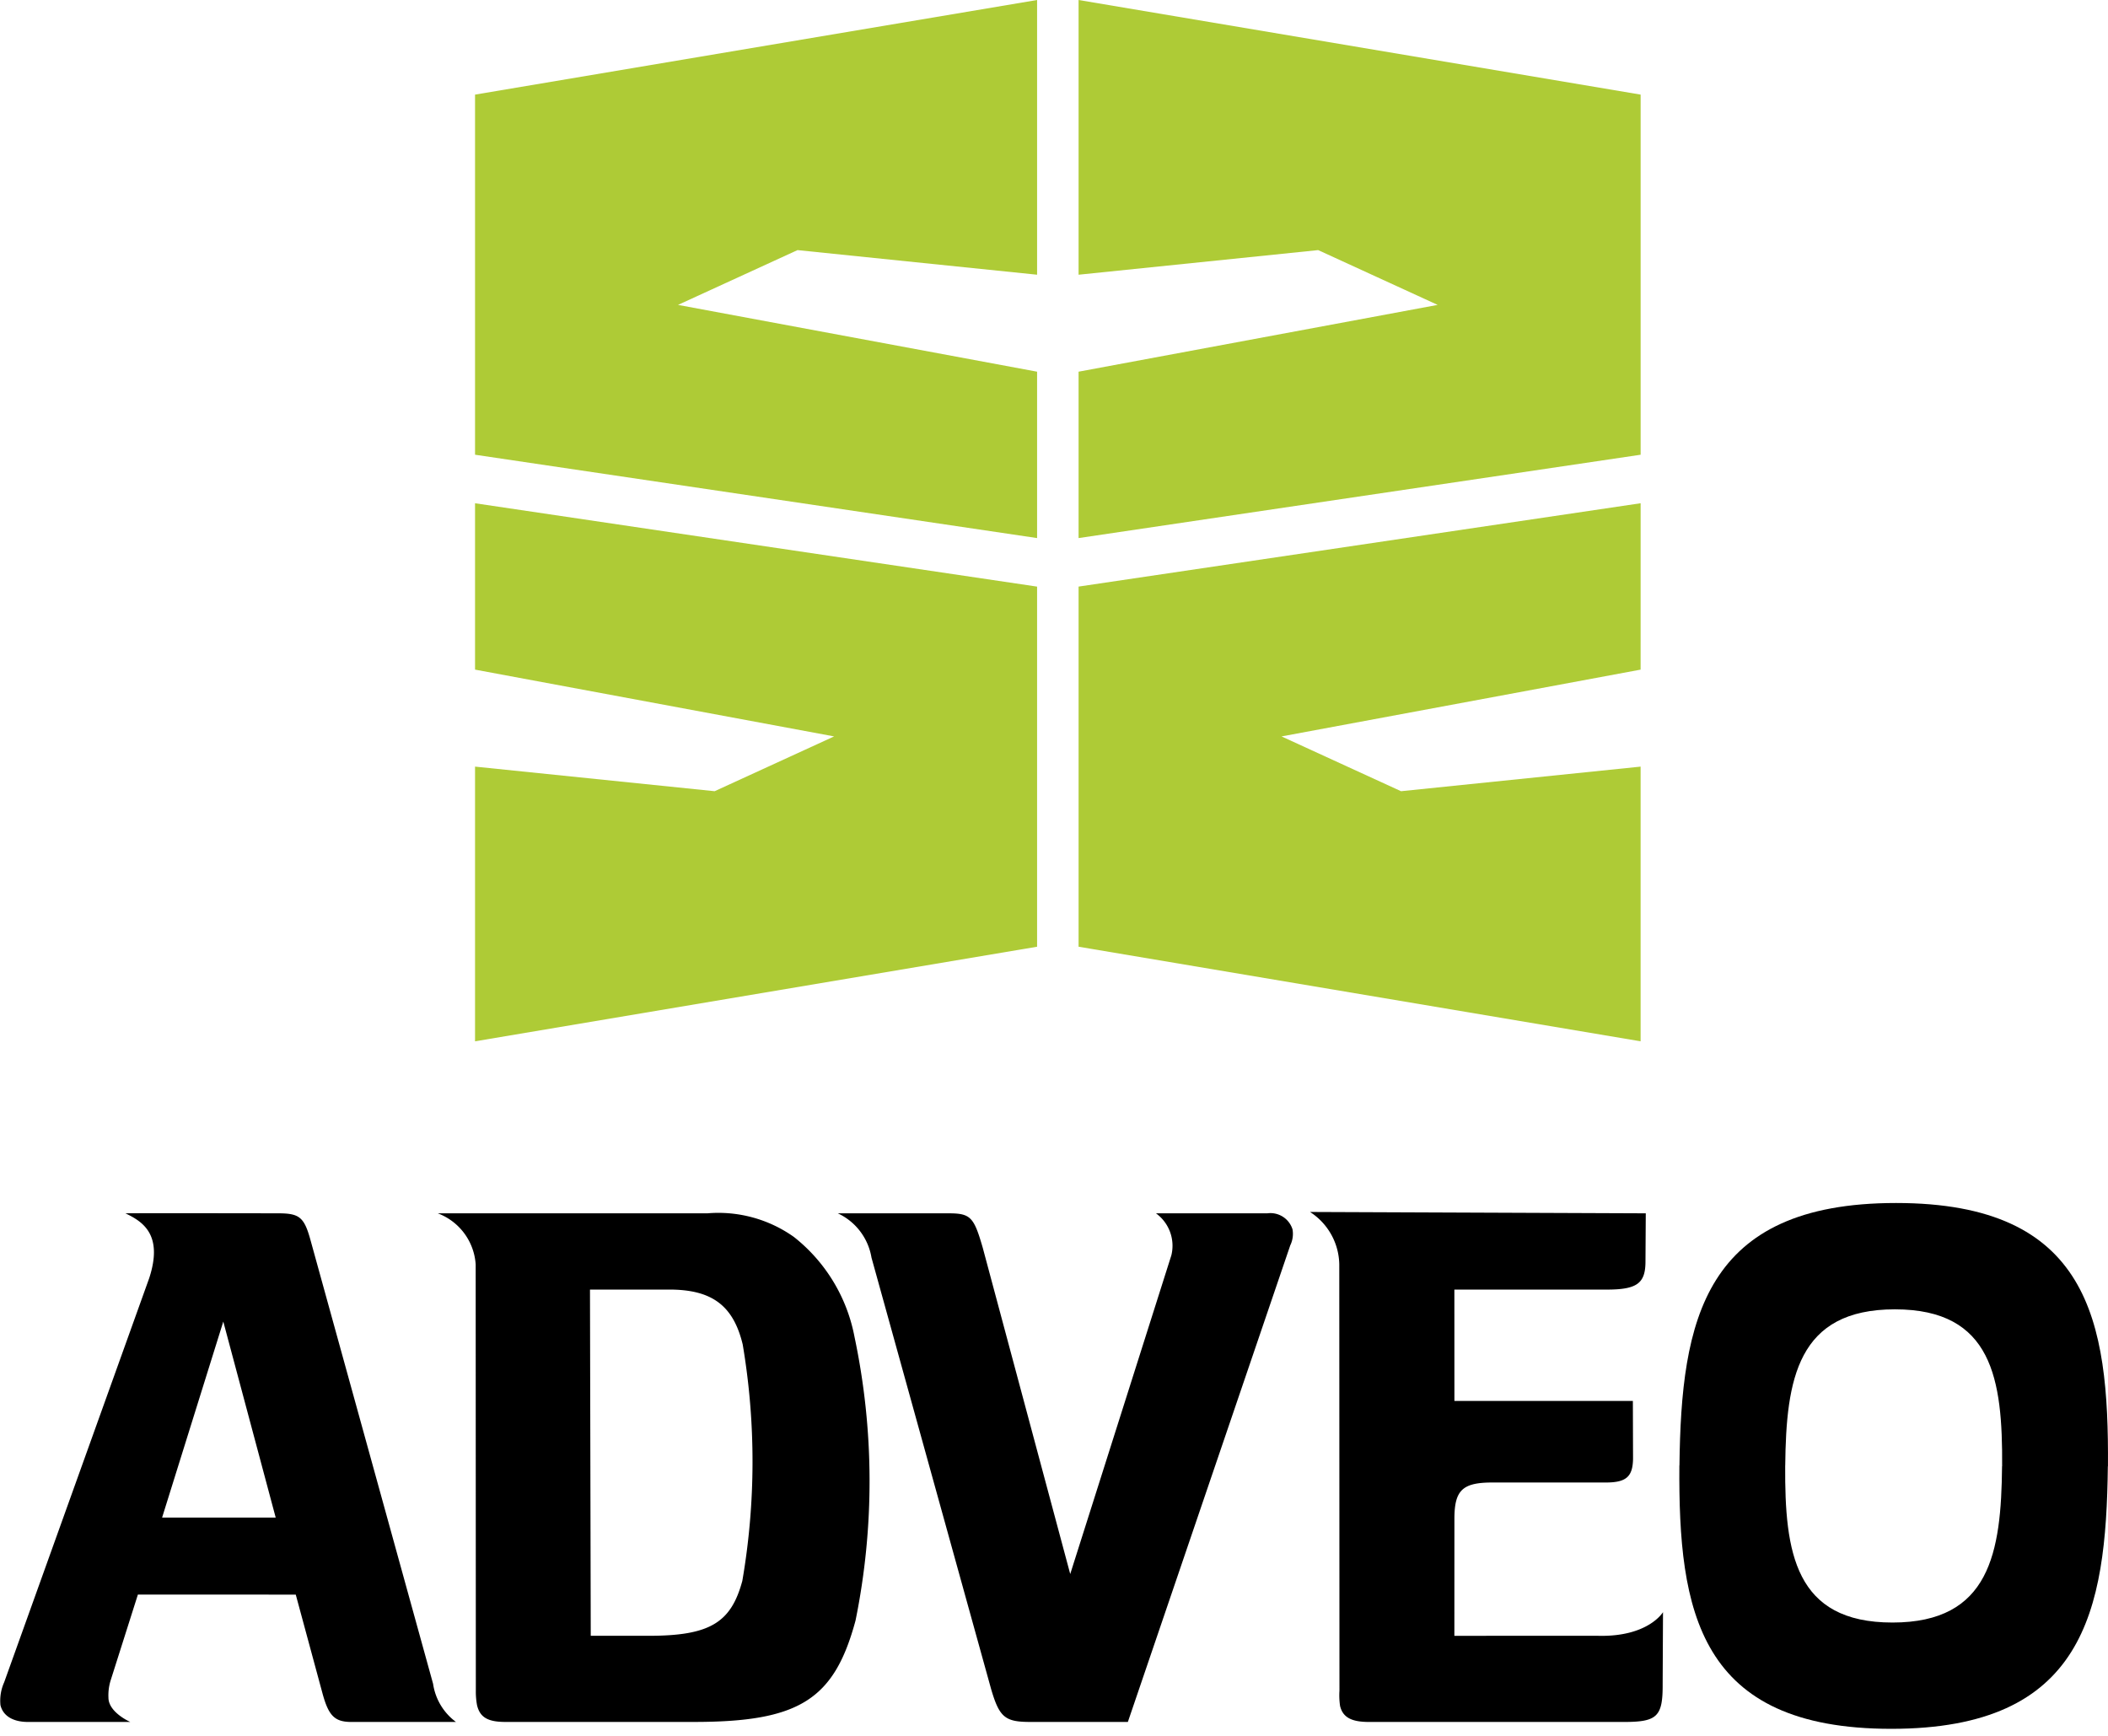
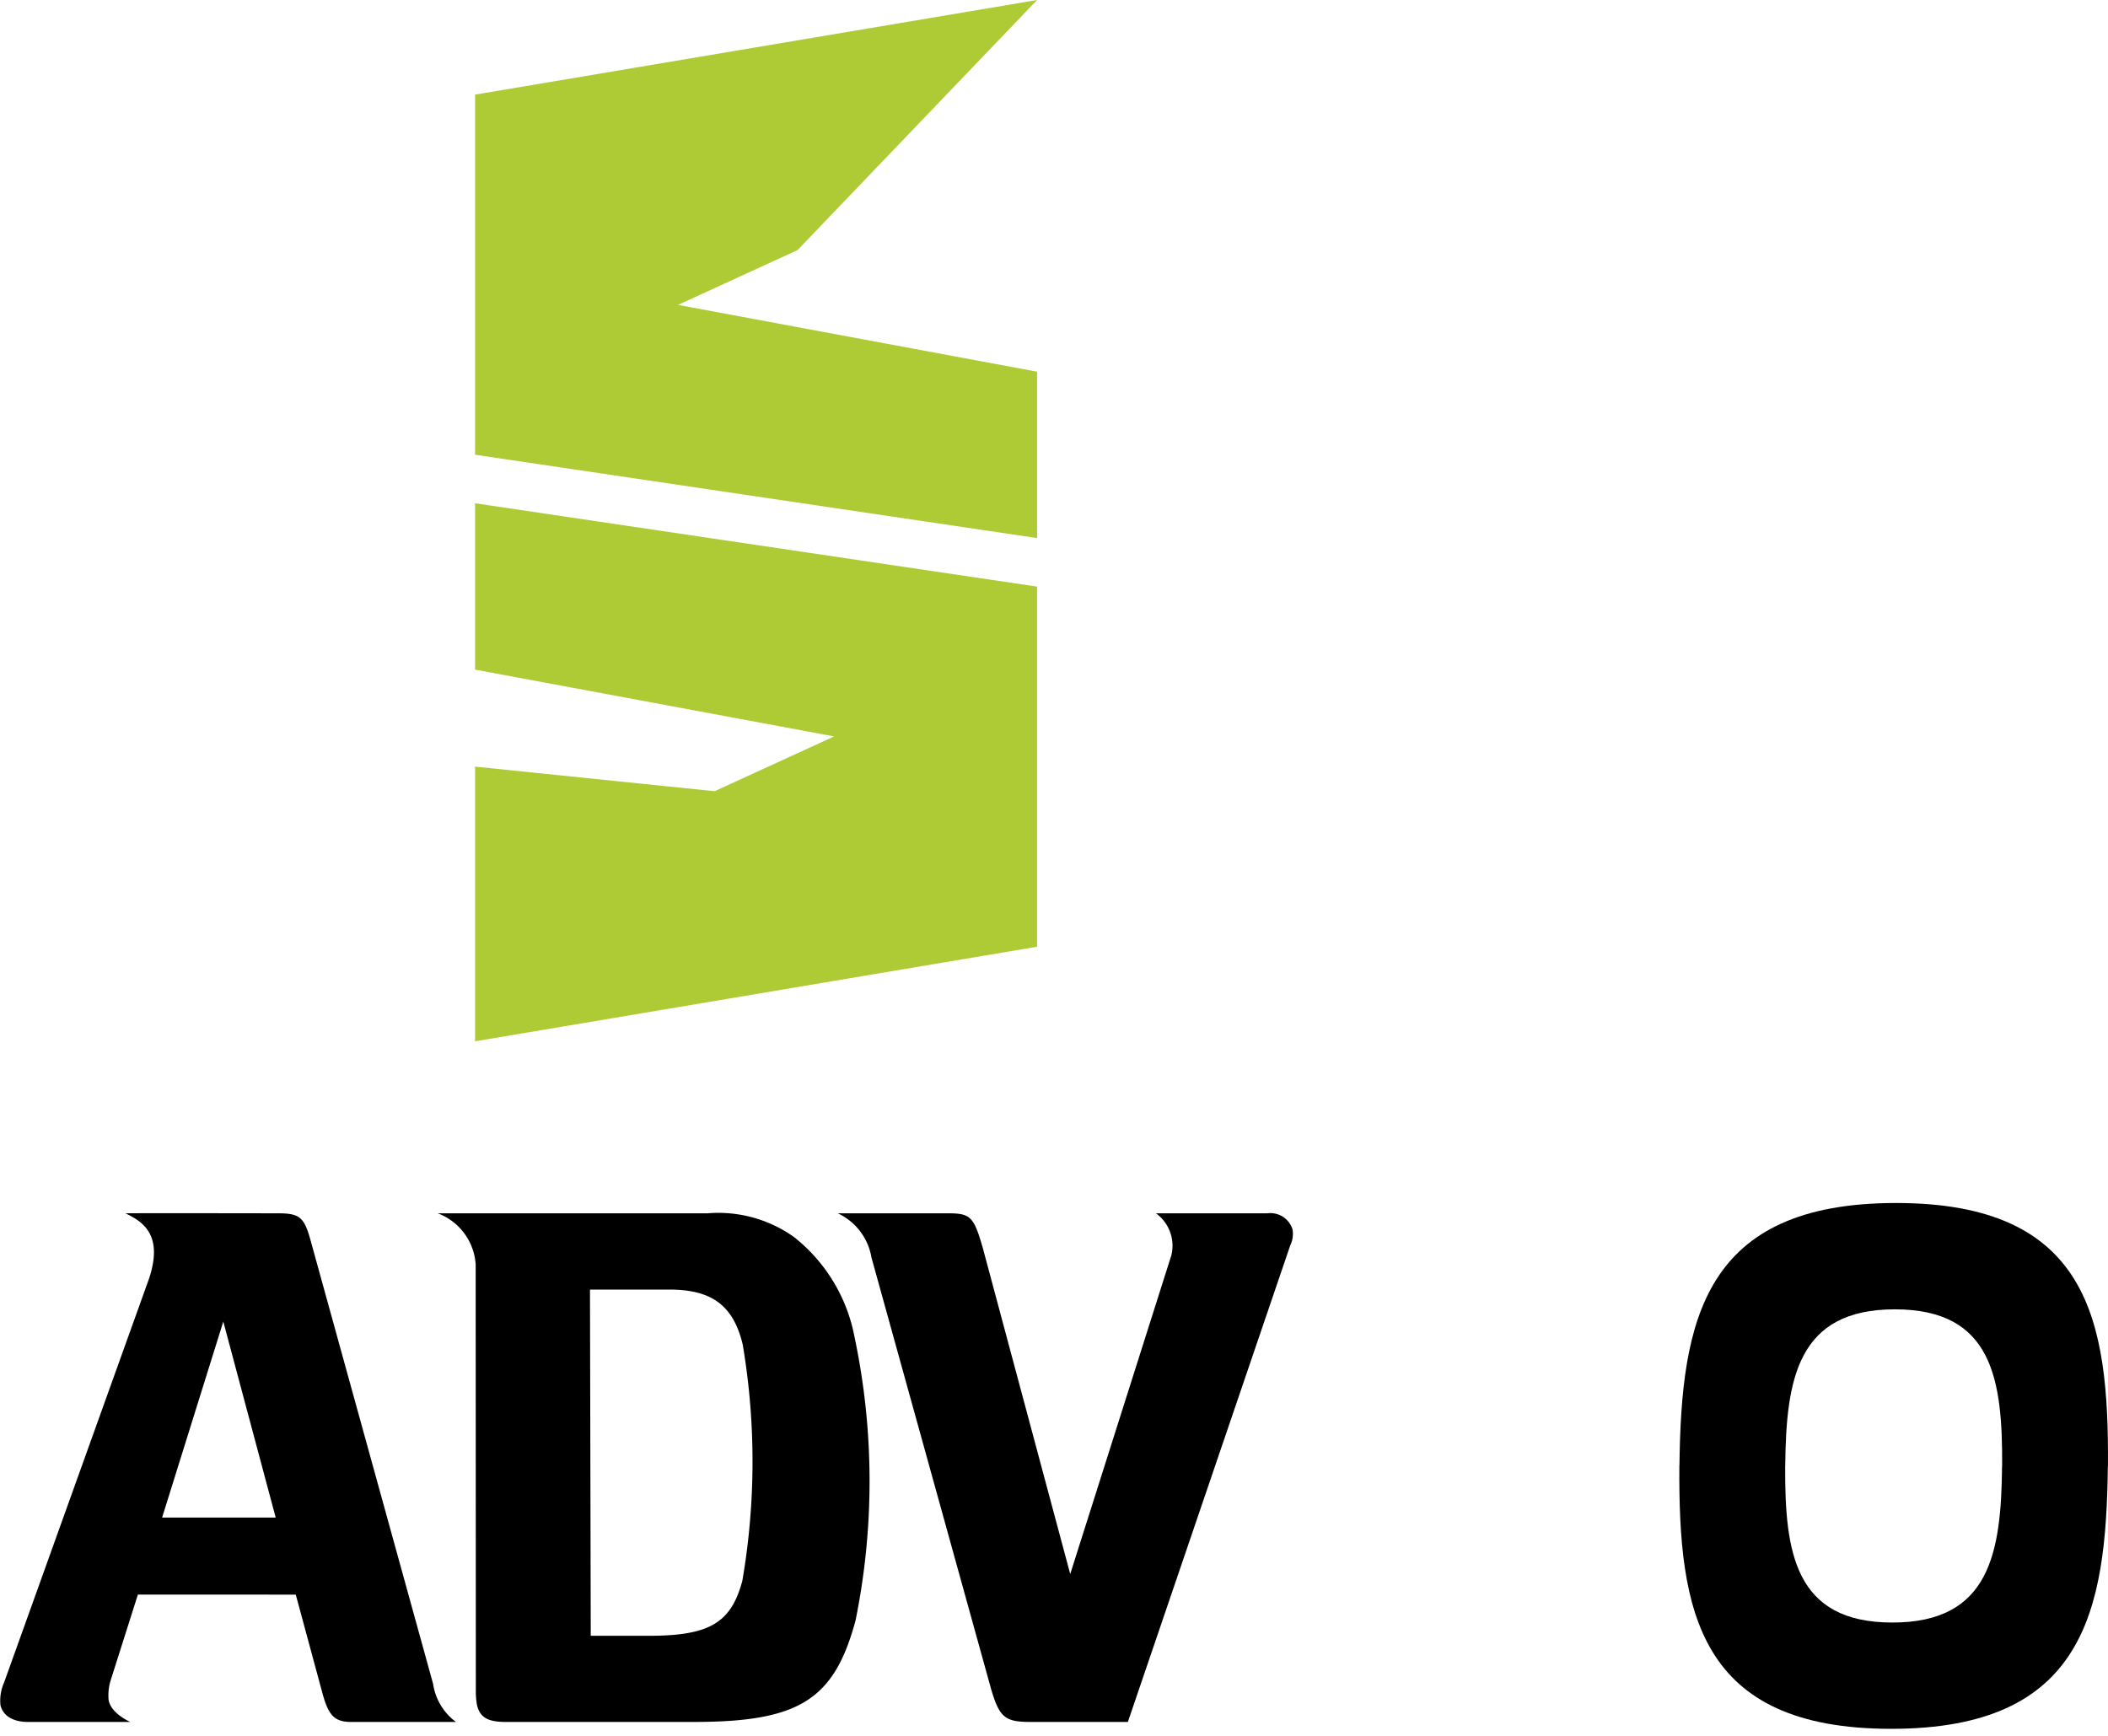
<svg xmlns="http://www.w3.org/2000/svg" id="d838d345-9bcd-42fc-84bf-f16b7ff663f7" data-name="Calque 1" viewBox="0 0 96.378 79.37">
  <defs>
    <style>
      .c248a594-b2c8-43a5-ad7c-5a75ba9776ec {
        fill: #aecb36;
      }
    </style>
  </defs>
  <title>AD_Logo</title>
  <g>
    <g>
      <path d="M6.304,72.911l-1.251,3.941a2.306,2.306,0,0,0-.095.768c0,.683 1,1.115 1,1.115H1.287c-.698,0-1.148-.279-1.266-.767a2.051,2.051,0,0,1,.169-1.046l6.632-18.48c.645-1.978-.282-2.582-1.089-2.964.589-.012,6.985,0,6.985,0,.976,0,1.193.173,1.487,1.256l5.596,20.257a2.644,2.644,0,0,0,1.046,1.744H16.069c-.766,0-1.042-.279-1.32-1.29l-1.227-4.533Zm3.905-12.483-2.798,8.962h5.194Z" />
      <path d="M32.343,55.478a5.964,5.964,0,0,1,3.955,1.081,7.623,7.623,0,0,1,2.77,4.567,31.978,31.978,0,0,1,.047,12.972c-.977,3.625-2.582,4.636-7.393,4.636H23.109c-.801,0-1.166-.207-1.299-.767a3.422,3.422,0,0,1-.055-.662l-.007-19.491A2.684,2.684,0,0,0,20.015,55.478ZM29.66,74.795c2.789,0,3.762-.594,4.279-2.51A32.167,32.167,0,0,0,33.957,61.476c-.427-1.779-1.404-2.512-3.357-2.512H26.974l.035,15.831Z" />
      <path d="M47.104,78.734c-1.15,0-1.41-.207-1.789-1.499L39.844,57.501A2.724,2.724,0,0,0,38.304,55.478h5.064c1.011,0,1.158.173,1.562,1.569L48.931,71.971l4.624-14.575a1.833,1.833,0,0,0-.704-1.918h5.09a1.058,1.058,0,0,1,1.153.733,1.194,1.194,0,0,1-.103.731L51.566,78.734Z" />
-       <path d="M73.049,74.795c2.308.064,2.984-1.081,2.984-1.081l-.016,3.277c.01,1.501-.244,1.744-1.778,1.744H62.595c-.803,0-1.201-.207-1.327-.732a3.346,3.346,0,0,1-.028-.697L61.232,57.814a2.909,2.909,0,0,0-1.338-2.398l15.351.062-.014,2.267c-.019.941-.405,1.22-1.764,1.22H66.494l.002,5.091h8.159l.008,2.65c-.016.801-.297,1.08-1.239,1.08H68.229c-1.359,0-1.729.35-1.733,1.64l-.002,5.37Z" />
      <path d="M86.688,55.006c-8.805,0-9.824,5.358-9.903,12.004h-.004c-.047,6.661.862,12.039,9.687,12.039,8.806,0,9.826-5.357,9.903-12h.005C96.421,60.385,95.512,55.006,86.688,55.006Zm4.846,12.034c-.037,3.958-.555,7.149-5.011,7.149-4.468,0-4.928-3.203-4.904-7.172h.002c.04-3.959.557-7.149,5.014-7.149,4.466,0,4.926,3.203,4.903,7.172Z" />
    </g>
-     <path class="c248a594-b2c8-43a5-ad7c-5a75ba9776ec" d="M49.313,16.995,65.73,13.941l-5.463-2.505L49.313,12.561V0L75.01,4.326V20.792L49.313,24.603Z" />
-     <path class="c248a594-b2c8-43a5-ad7c-5a75ba9776ec" d="M47.416,24.603,21.719,20.792V4.326L47.416,0V12.561L36.462,11.436l-5.463,2.505,16.417,3.054Z" />
+     <path class="c248a594-b2c8-43a5-ad7c-5a75ba9776ec" d="M47.416,24.603,21.719,20.792V4.326L47.416,0L36.462,11.436l-5.463,2.505,16.417,3.054Z" />
    <path class="c248a594-b2c8-43a5-ad7c-5a75ba9776ec" d="M21.719,23.011l25.697,3.811V43.288L21.719,47.613V35.053L32.673,36.177l5.463-2.505L21.719,30.618Z" />
-     <path class="c248a594-b2c8-43a5-ad7c-5a75ba9776ec" d="M75.009,30.618,58.592,33.672l5.463,2.505,10.954-1.124V47.613L49.313,43.288V26.821l25.697-3.811Z" />
  </g>
</svg>